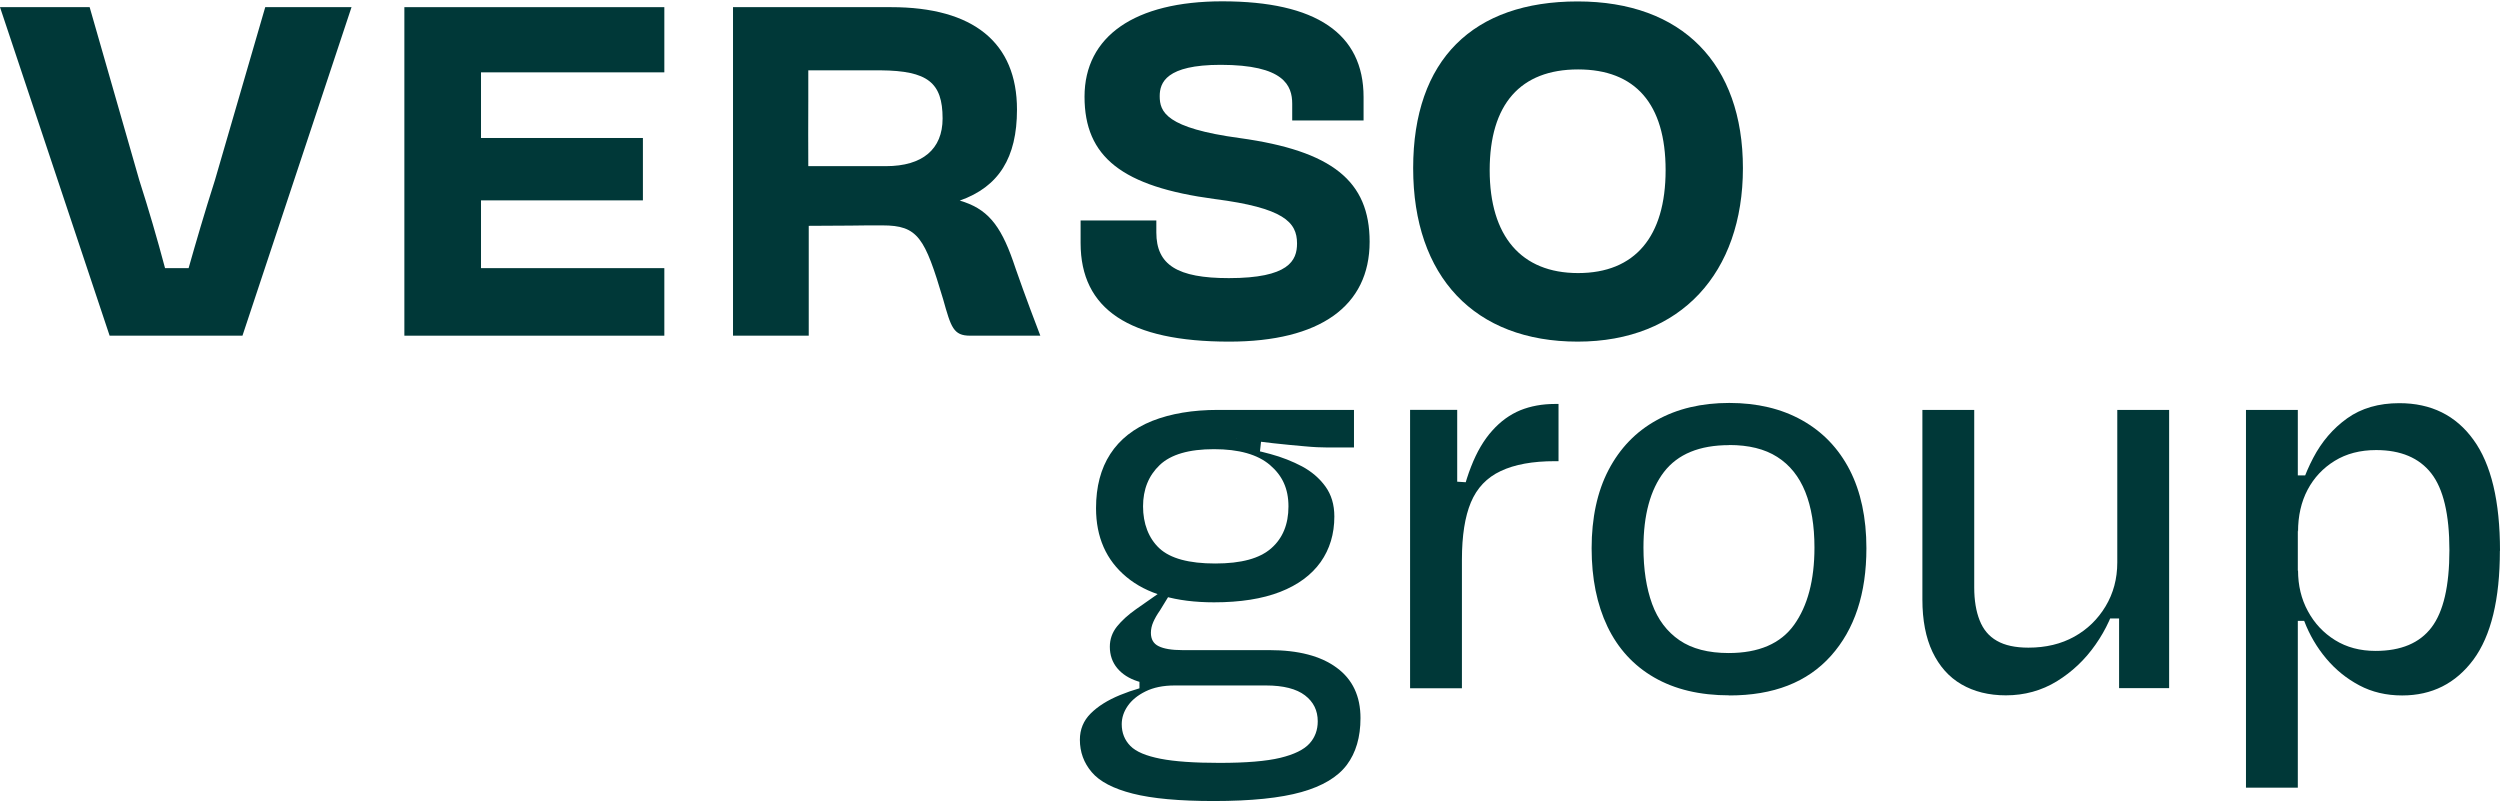
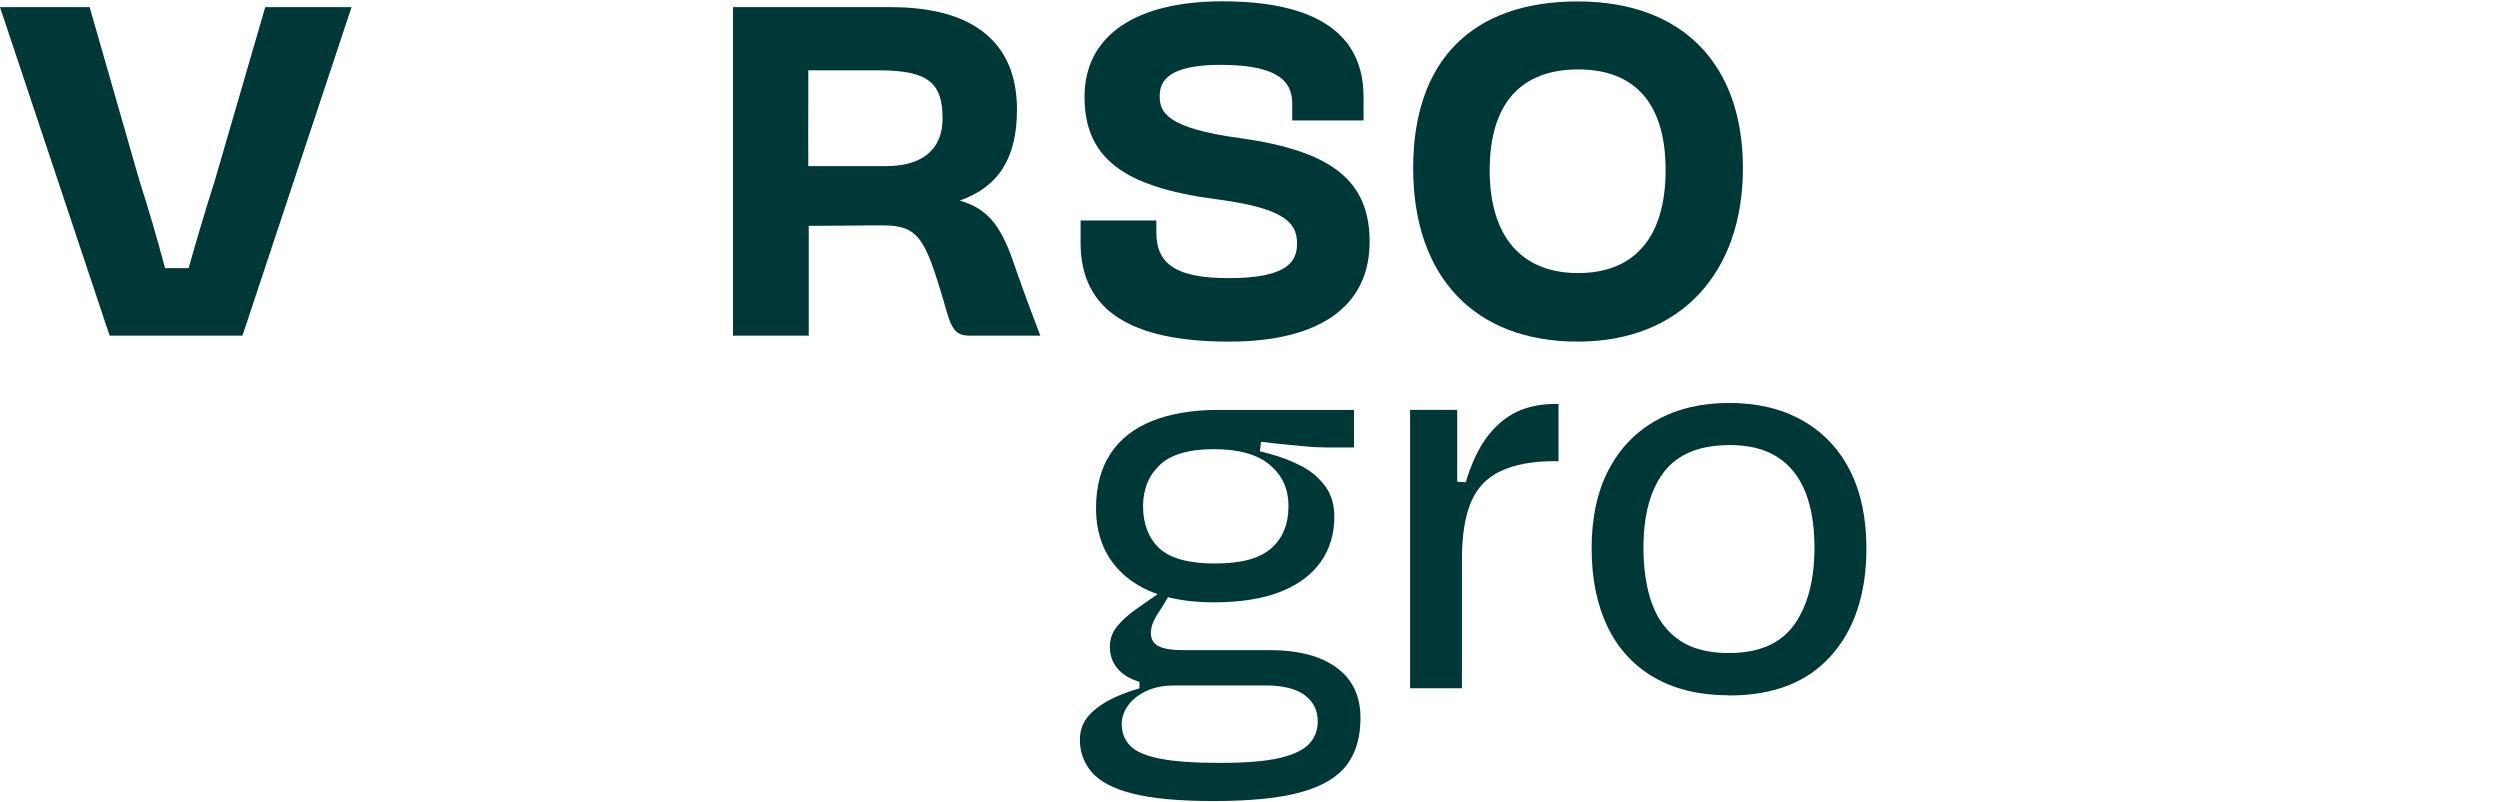
<svg xmlns="http://www.w3.org/2000/svg" width="1260" height="404" viewBox="0 0 1260 404" fill="none">
-   <path d="M203.802 169.185V3.609H334.826V36.464H242.425V69.546H324.025V100.987H242.425V135.142H334.826V169.185H203.802Z" fill="#003838" />
  <path d="M488.923 169.185C480.497 169.185 479.31 164.944 475.351 150.863C466.077 119.704 462.684 113.597 444.758 113.597C438.538 113.597 433.505 113.597 428.076 113.71H427.341C421.799 113.71 415.805 113.823 407.606 113.823V169.185H369.435V3.609H449.113C490.62 3.609 512.561 21.479 512.561 55.239C512.561 79.498 503.4 94.144 483.721 101.1C497.292 105.058 504.078 112.919 510.638 131.749L511.995 135.708C516.236 147.979 523.418 166.923 523.531 167.093L524.323 169.185H488.923ZM443.91 83.739H446.568C464.946 83.739 475.069 75.2 475.069 59.706C475.069 41.554 467.491 35.673 443.91 35.447H442.609H407.379C407.379 40.706 407.379 45.908 407.379 51.111C407.379 61.798 407.266 72.882 407.379 83.739H443.91Z" fill="#003838" />
  <path d="M795.135 172.179C743.223 172.179 712.234 139.494 712.234 84.754C712.234 30.015 742.431 0.723 795.135 0.723C847.838 0.723 878.431 32.164 878.431 84.754C878.431 137.345 847.273 172.179 795.135 172.179ZM795.361 34.991C766.238 34.991 750.8 52.578 750.8 85.772C750.8 118.967 766.634 137.628 795.361 137.628C824.088 137.628 839.469 119.193 839.469 85.772C839.469 52.352 824.201 34.991 795.361 34.991Z" fill="#003838" />
  <path d="M55.248 169.185L-0 3.609H45.182L70.233 90.921C74.814 105.171 79.281 120.44 83.183 135.142H95.058C98.564 122.758 103.258 106.642 108.291 90.921L133.681 3.609H177.168L122.202 169.185H55.191H55.248Z" fill="#003838" />
  <path d="M619.493 172.181C569.108 172.181 544.623 155.895 544.623 122.475V111.108H582.793V117.159C582.793 133.502 593.368 140.174 619.324 140.174C649.577 140.174 653.706 131.353 653.706 122.701C653.706 111.9 646.92 104.775 612.199 100.307C565.602 94.087 546.602 79.158 546.602 48.735C546.602 18.311 571.879 0.668 616.044 0.668C663.262 0.668 687.239 16.898 687.239 48.904V60.723H651.274V52.297C651.274 43.136 647.146 32.675 615.196 32.675C587.713 32.675 584.49 41.666 584.49 48.452C584.49 56.369 587.6 64.568 624.922 69.601C671.349 76.048 690.293 91.203 690.293 121.852C690.293 154.312 665.185 172.181 619.493 172.181Z" fill="#003838" />
  <path d="M587.519 296.39L590.234 298.482L584.522 307.813C583.108 309.792 582.034 311.714 581.242 313.524C580.451 315.334 580.055 317.143 580.055 318.953C580.055 322.176 581.355 324.438 583.957 325.682C586.558 326.983 590.573 327.661 595.945 327.661H639.771C654.36 327.661 665.67 330.602 673.7 336.539C681.73 342.421 685.688 350.903 685.688 361.93C685.688 371.543 683.37 379.404 678.789 385.511C674.209 391.618 666.575 396.199 655.944 399.196C645.312 402.193 630.61 403.72 611.779 403.72C594.362 403.72 580.733 402.476 570.95 399.987C561.111 397.499 554.212 393.88 550.253 389.187C546.238 384.493 544.259 379.008 544.259 372.844C544.259 367.641 546.069 363.231 549.688 359.611C553.307 355.992 558.227 352.882 564.56 350.281C570.894 347.68 577.849 345.7 585.427 344.287L592.043 345.474C586.219 345.474 581.355 346.492 577.34 348.471C573.325 350.45 570.328 352.939 568.349 355.823C566.37 358.707 565.352 361.76 565.352 364.984C565.352 369.394 566.822 373.014 569.706 375.954C572.59 378.895 577.68 380.987 584.861 382.401C592.043 383.814 601.996 384.493 614.606 384.493C628.008 384.493 638.244 383.645 645.256 381.948C652.268 380.252 657.188 377.82 659.959 374.767C662.786 371.656 664.143 367.924 664.143 363.513C664.143 358.085 661.994 353.73 657.697 350.45C653.399 347.171 646.839 345.474 638.018 345.474H588.481C582.882 345.474 577.849 344.796 573.439 343.382C569.028 341.968 565.578 339.763 563.09 336.766C560.602 333.769 559.358 330.149 559.358 325.965C559.358 322.176 560.545 318.783 562.977 315.729C565.409 312.732 568.575 309.848 572.59 307.021L587.632 296.503L587.519 296.39ZM623.258 221.01L635.869 219.822L634.681 230.623L622.071 225.194C628.291 225.986 634.342 227.174 640.223 228.814C646.104 230.397 651.476 232.546 656.283 235.091C661.089 237.692 664.991 241.028 667.989 245.156C670.986 249.284 672.512 254.317 672.512 260.311C672.512 269.133 670.194 276.767 665.613 283.27C660.976 289.773 654.191 294.806 645.199 298.312C636.208 301.818 625.068 303.571 611.892 303.571C592.665 303.571 577.963 299.33 567.727 290.791C557.492 282.309 552.402 270.716 552.402 256.127C552.402 245.326 554.777 236.222 559.584 228.814C564.391 221.406 571.459 215.864 580.733 212.132C590.064 208.456 601.091 206.59 613.928 206.59H682.409V225.534H669.176C665.953 225.534 661.994 225.364 657.301 224.912C652.607 224.516 647.405 224.007 641.693 223.385C635.982 222.763 629.818 221.971 623.202 220.953L623.258 221.01ZM574.287 347.736V340.554H582.091L583.617 345.361L574.287 347.793V347.736ZM611.835 226.382C599.225 226.382 590.121 229.04 584.522 234.355C578.924 239.671 576.096 246.627 576.096 255.222C576.096 263.817 578.867 271.282 584.353 276.371C589.838 281.461 599.225 284.005 612.457 284.005C625.69 284.005 634.851 281.461 640.675 276.371C646.5 271.282 649.384 264.213 649.384 255.222C649.384 246.231 646.274 239.671 640.053 234.355C633.833 229.04 624.446 226.382 611.835 226.382Z" fill="#003838" />
  <path d="M731.945 242.611L741.558 243.233L734.376 262.459C736.186 251.658 738.504 242.554 741.445 235.146C744.329 227.738 747.891 221.687 752.133 216.994C756.317 212.3 761.067 208.907 766.27 206.759C771.472 204.666 777.297 203.592 783.687 203.592H785.496V232.432H783.687C772.49 232.432 763.386 234.072 756.374 237.408C749.362 240.688 744.385 245.947 741.332 253.185C738.335 260.367 736.808 269.98 736.808 282.025V346.887H710.682V206.589H734.433V262.177L732.001 242.667L731.945 242.611Z" fill="#003838" />
  <path d="M871.565 350.451C856.749 350.451 844.139 347.454 833.734 341.459C823.329 335.465 815.468 326.87 810.153 315.786C804.837 304.646 802.179 291.527 802.179 276.315C802.179 261.103 805.007 247.758 810.718 236.844C816.43 225.93 824.46 217.561 834.921 211.793C845.326 205.968 857.541 203.084 871.565 203.084C885.589 203.084 897.804 205.968 908.209 211.793C918.614 217.617 926.644 225.986 932.242 236.844C937.84 247.758 940.668 260.934 940.668 276.315C940.668 299.161 934.73 317.2 922.798 330.545C910.866 343.891 893.845 350.507 871.565 350.507V350.451ZM871.565 224.346C856.523 224.346 845.609 228.87 838.653 237.862C831.754 246.853 828.305 259.576 828.305 275.976C828.305 287.003 829.775 296.446 832.659 304.363C835.543 312.28 840.18 318.387 846.457 322.685C852.734 326.983 861.047 329.132 871.226 329.132C886.437 329.132 897.464 324.382 904.25 314.881C911.036 305.381 914.486 292.431 914.486 275.976C914.486 264.949 912.959 255.618 909.849 247.871C906.738 240.18 902.045 234.299 895.711 230.284C889.434 226.269 881.348 224.29 871.508 224.29L871.565 224.346Z" fill="#003838" />
-   <path d="M1071.01 311.714H1060.49L1067.39 300.292C1065.19 309.113 1061.46 317.313 1056.14 324.89C1050.82 332.524 1044.32 338.632 1036.63 343.382C1028.94 348.075 1020.34 350.451 1010.96 350.451C1002.36 350.451 994.898 348.584 988.564 344.909C982.231 341.233 977.424 335.748 973.975 328.566C970.582 321.384 968.885 312.563 968.885 302.158V206.59H995.011V296.107C995.011 302.497 995.916 308.039 997.725 312.619C999.535 317.256 1002.42 320.706 1006.43 322.968C1010.45 325.286 1015.76 326.417 1022.32 326.417C1031.15 326.417 1038.84 324.551 1045.45 320.875C1052.07 317.2 1057.33 312.054 1061.23 305.551C1065.13 299.047 1067.11 291.696 1067.11 283.496V206.59H1093.24V346.831H1068.02V293.393L1071.01 311.714Z" fill="#003838" />
-   <path d="M1158.1 206.59V396.991H1131.97V206.59H1158.1ZM1152.39 312.902V298.765H1158.1L1162.91 312.902H1152.39ZM1153.91 257.654L1152.73 239.615H1163.24L1158.44 257.654H1153.91ZM1259.94 277.503C1259.94 302.101 1255.48 320.423 1246.6 332.468C1237.66 344.457 1225.73 350.507 1210.69 350.507C1202.66 350.507 1195.48 348.811 1189.09 345.418C1182.7 342.025 1177.1 337.501 1172.41 331.903C1167.71 326.304 1163.98 319.971 1161.32 312.959C1158.61 305.947 1157.08 298.765 1156.69 291.357L1158.21 287.455C1158.21 295.089 1159.85 301.932 1163.19 308.039C1166.47 314.146 1171.05 319.01 1176.87 322.629C1182.7 326.248 1189.48 328.057 1197.29 328.057C1210.12 328.057 1219.51 324.099 1225.51 316.182C1231.5 308.265 1234.5 295.316 1234.5 277.276C1234.5 259.237 1231.44 246.344 1225.34 238.54C1219.23 230.737 1209.95 226.835 1197.57 226.835C1189.54 226.835 1182.58 228.644 1176.7 232.263C1170.82 235.883 1166.24 240.746 1163.02 246.853C1159.8 252.96 1158.21 260.029 1158.21 268.002L1156.69 257.202C1158.49 247.814 1161.55 238.993 1165.85 230.793C1170.14 222.594 1175.86 215.921 1182.98 210.831C1190.11 205.742 1198.87 203.197 1209.28 203.197C1225.28 203.197 1237.78 209.361 1246.65 221.689C1255.59 234.016 1260 252.678 1260 277.672L1259.94 277.503Z" fill="#003838" />
</svg>